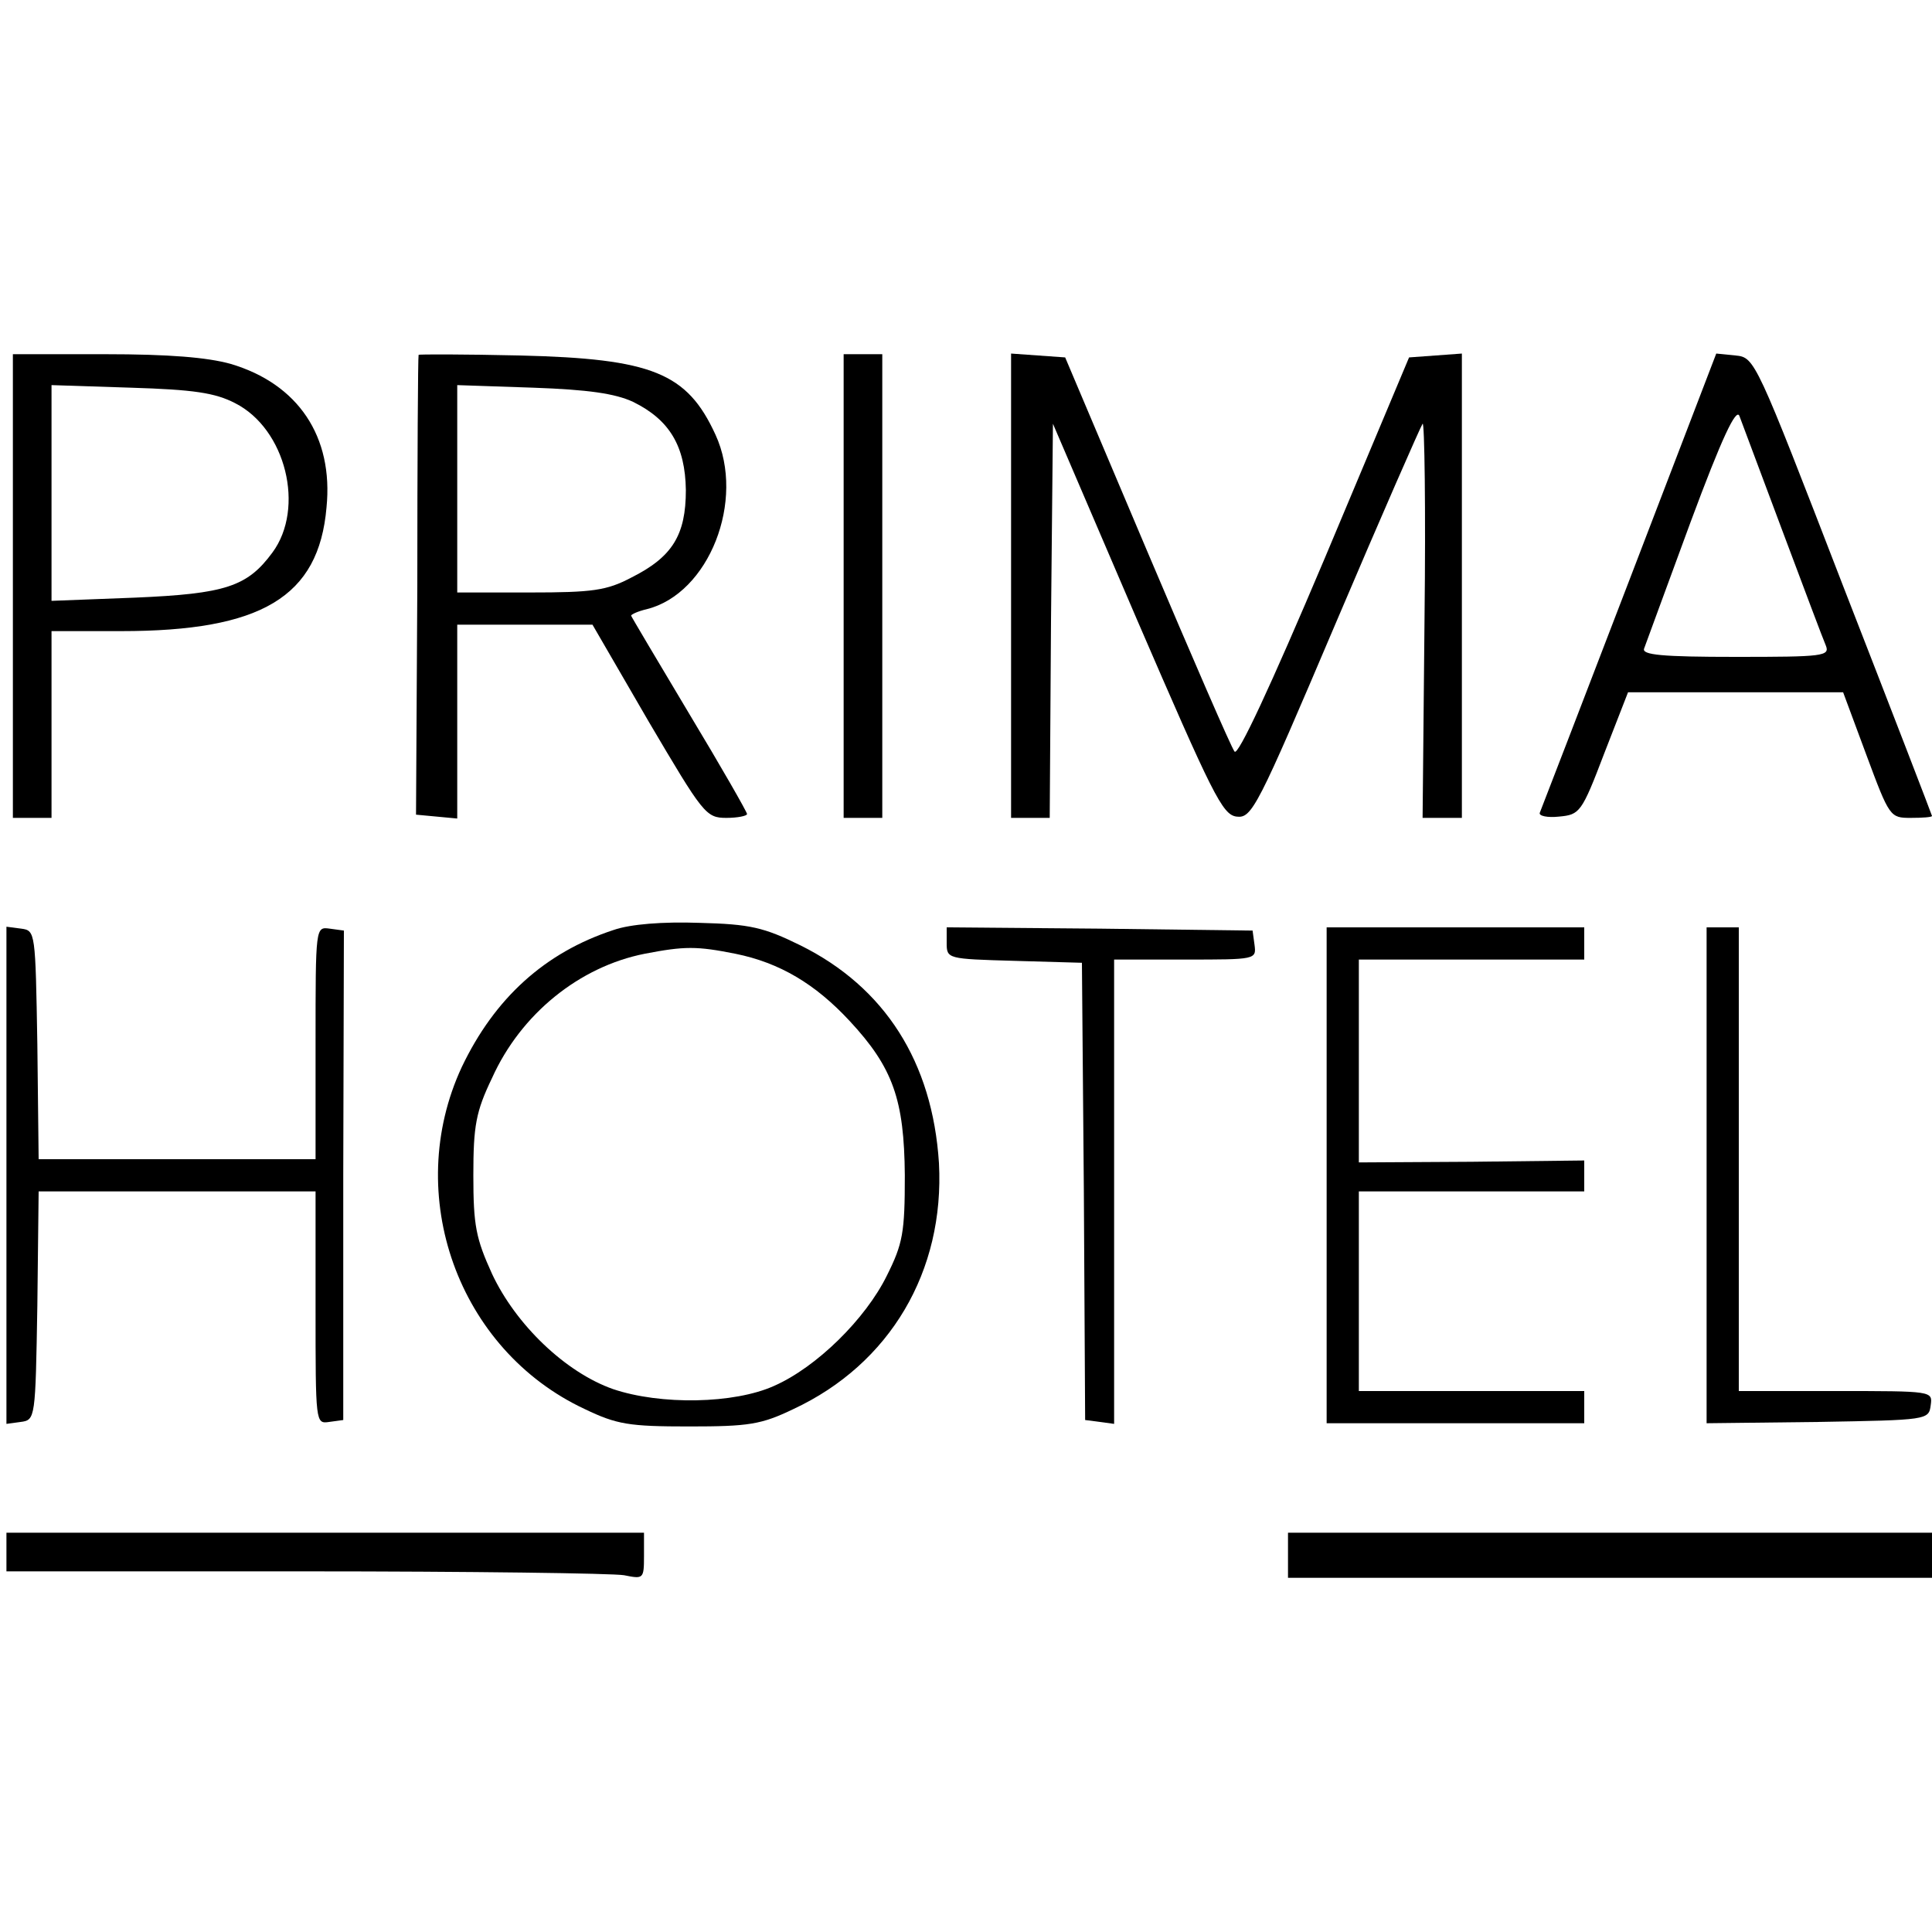
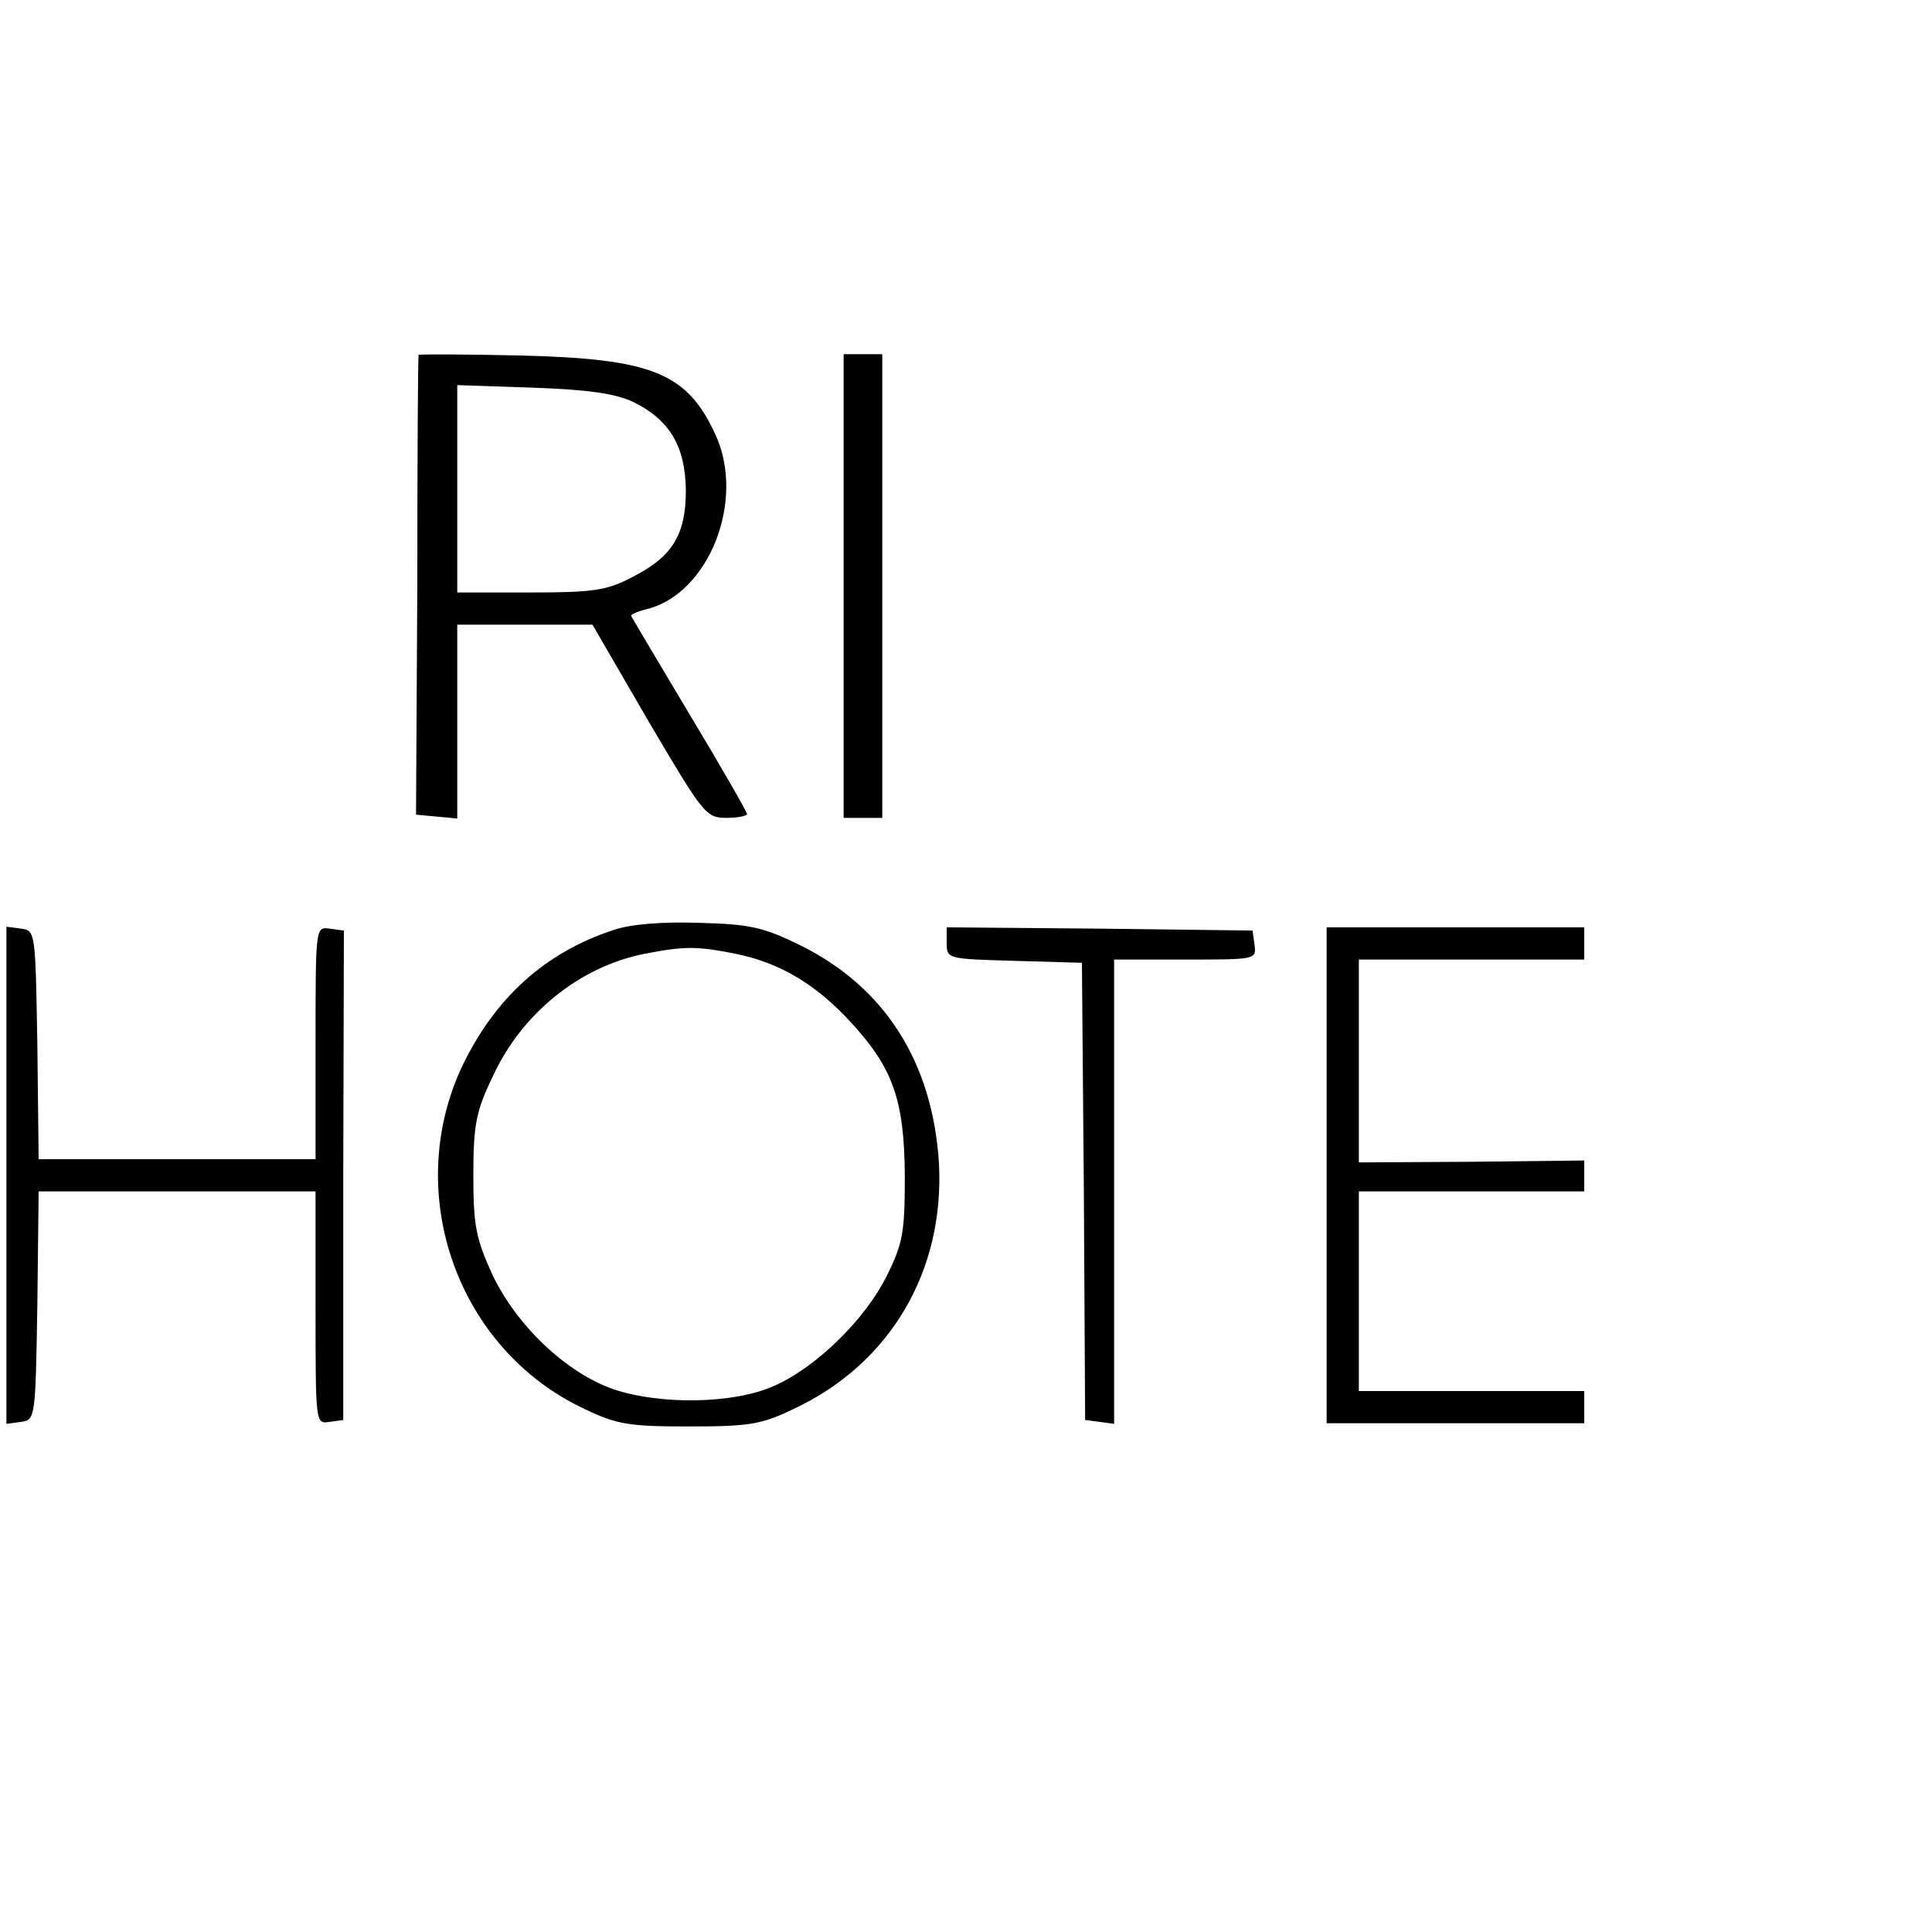
<svg xmlns="http://www.w3.org/2000/svg" version="1.0" width="300pt" height="300pt" viewBox="0 0 300 300" preserveAspectRatio="xMidYMid meet">
  <g transform="translate(0,300) scale(0.1,-0.1)" fill="#000000" stroke="none">
-     <path d="M20 2090 l0 -360 30 0 30 0 0 145 0 145 108 0 c218 0 307 53 319 192 11 110 -44 192 -149 223 -36 10 -95 15 -195 15 l-143 0 0 -360z m345 284 c79 -40 109 -163 58 -232 -39 -53 -73 -64 -213 -70 l-130 -5 0 168 0 167 123 -4 c98 -3 131 -8 162 -24z" />
    <path d="M650 2449 c-1 -2 -2 -164 -2 -359 l-2 -355 32 -3 32 -3 0 150 0 151 105 0 105 0 87 -150 c85 -144 89 -150 121 -150 17 0 32 3 32 6 0 3 -40 73 -90 156 -49 82 -90 151 -90 152 0 2 11 7 24 10 97 24 154 169 107 271 -44 96 -98 118 -303 123 -87 2 -158 2 -158 1z m333 -73 c57 -28 81 -69 82 -137 0 -70 -21 -104 -85 -136 -38 -20 -60 -23 -157 -23 l-113 0 0 161 0 161 118 -4 c85 -3 127 -9 155 -22z" />
    <path d="M1310 2090 l0 -360 30 0 30 0 0 360 0 360 -30 0 -30 0 0 -360z" />
-     <path d="M1570 2091 l0 -361 30 0 30 0 2 306 3 306 130 -303 c118 -273 133 -304 155 -307 24 -3 32 13 154 300 71 167 132 306 135 310 3 4 5 -132 3 -302 l-3 -310 30 0 31 0 0 361 0 360 -41 -3 -41 -3 -131 -312 c-85 -201 -135 -308 -140 -300 -5 6 -66 147 -136 312 l-127 300 -42 3 -42 3 0 -360z" />
-     <path d="M2530 2099 c-74 -193 -137 -356 -139 -361 -2 -5 12 -8 30 -6 32 3 35 6 70 98 l37 95 167 0 167 0 36 -97 c36 -97 37 -98 69 -98 18 0 33 1 33 3 0 1 -62 162 -138 357 -136 352 -137 355 -167 358 l-30 3 -135 -352z m238 76 c33 -88 63 -168 67 -177 7 -17 -4 -18 -140 -18 -114 0 -146 3 -142 13 2 6 35 95 72 196 49 132 71 178 76 165 4 -11 34 -91 67 -179z" />
    <path d="M953 1556 c-107 -35 -185 -106 -236 -213 -92 -198 -6 -439 191 -531 50 -24 69 -27 162 -27 93 0 112 3 162 27 150 70 235 214 226 382 -10 157 -84 273 -215 338 -57 28 -78 33 -157 35 -57 2 -107 -2 -133 -11z m189 -37 c69 -14 124 -47 177 -104 68 -73 85 -123 86 -240 0 -89 -3 -106 -28 -156 -33 -67 -109 -142 -175 -171 -62 -28 -176 -30 -250 -5 -74 26 -151 100 -188 179 -25 55 -29 75 -29 153 0 77 4 99 29 151 45 100 136 173 237 193 62 12 81 12 141 0z" />
    <path d="M10 1175 l0 -386 22 3 c23 3 23 5 26 181 l2 177 215 0 215 0 0 -181 c0 -179 0 -180 21 -177 l22 3 0 380 1 380 -22 3 c-22 3 -22 3 -22 -177 l0 -181 -215 0 -215 0 -2 178 c-3 175 -3 177 -25 180 l-23 3 0 -386z" />
    <path d="M1470 1536 c0 -25 1 -25 105 -28 l105 -3 3 -355 2 -355 23 -3 22 -3 0 360 0 361 111 0 c109 0 110 0 107 23 l-3 22 -237 3 -238 2 0 -24z" />
    <path d="M2060 1175 l0 -385 200 0 200 0 0 25 0 25 -175 0 -175 0 0 155 0 155 175 0 175 0 0 24 0 24 -175 -2 -175 -1 0 158 0 157 175 0 175 0 0 25 0 25 -200 0 -200 0 0 -385z" />
-     <path d="M2650 1175 l0 -385 173 2 c170 3 172 3 175 26 3 22 3 22 -147 22 l-151 0 0 360 0 360 -25 0 -25 0 0 -385z" />
-     <path d="M10 590 l0 -30 464 0 c255 0 478 -3 495 -6 30 -6 31 -6 31 30 l0 36 -495 0 -495 0 0 -30z" />
-     <path d="M2000 585 l0 -35 500 0 500 0 0 35 0 35 -500 0 -500 0 0 -35z" />
+     <path d="M2000 585 z" />
  </g>
</svg>